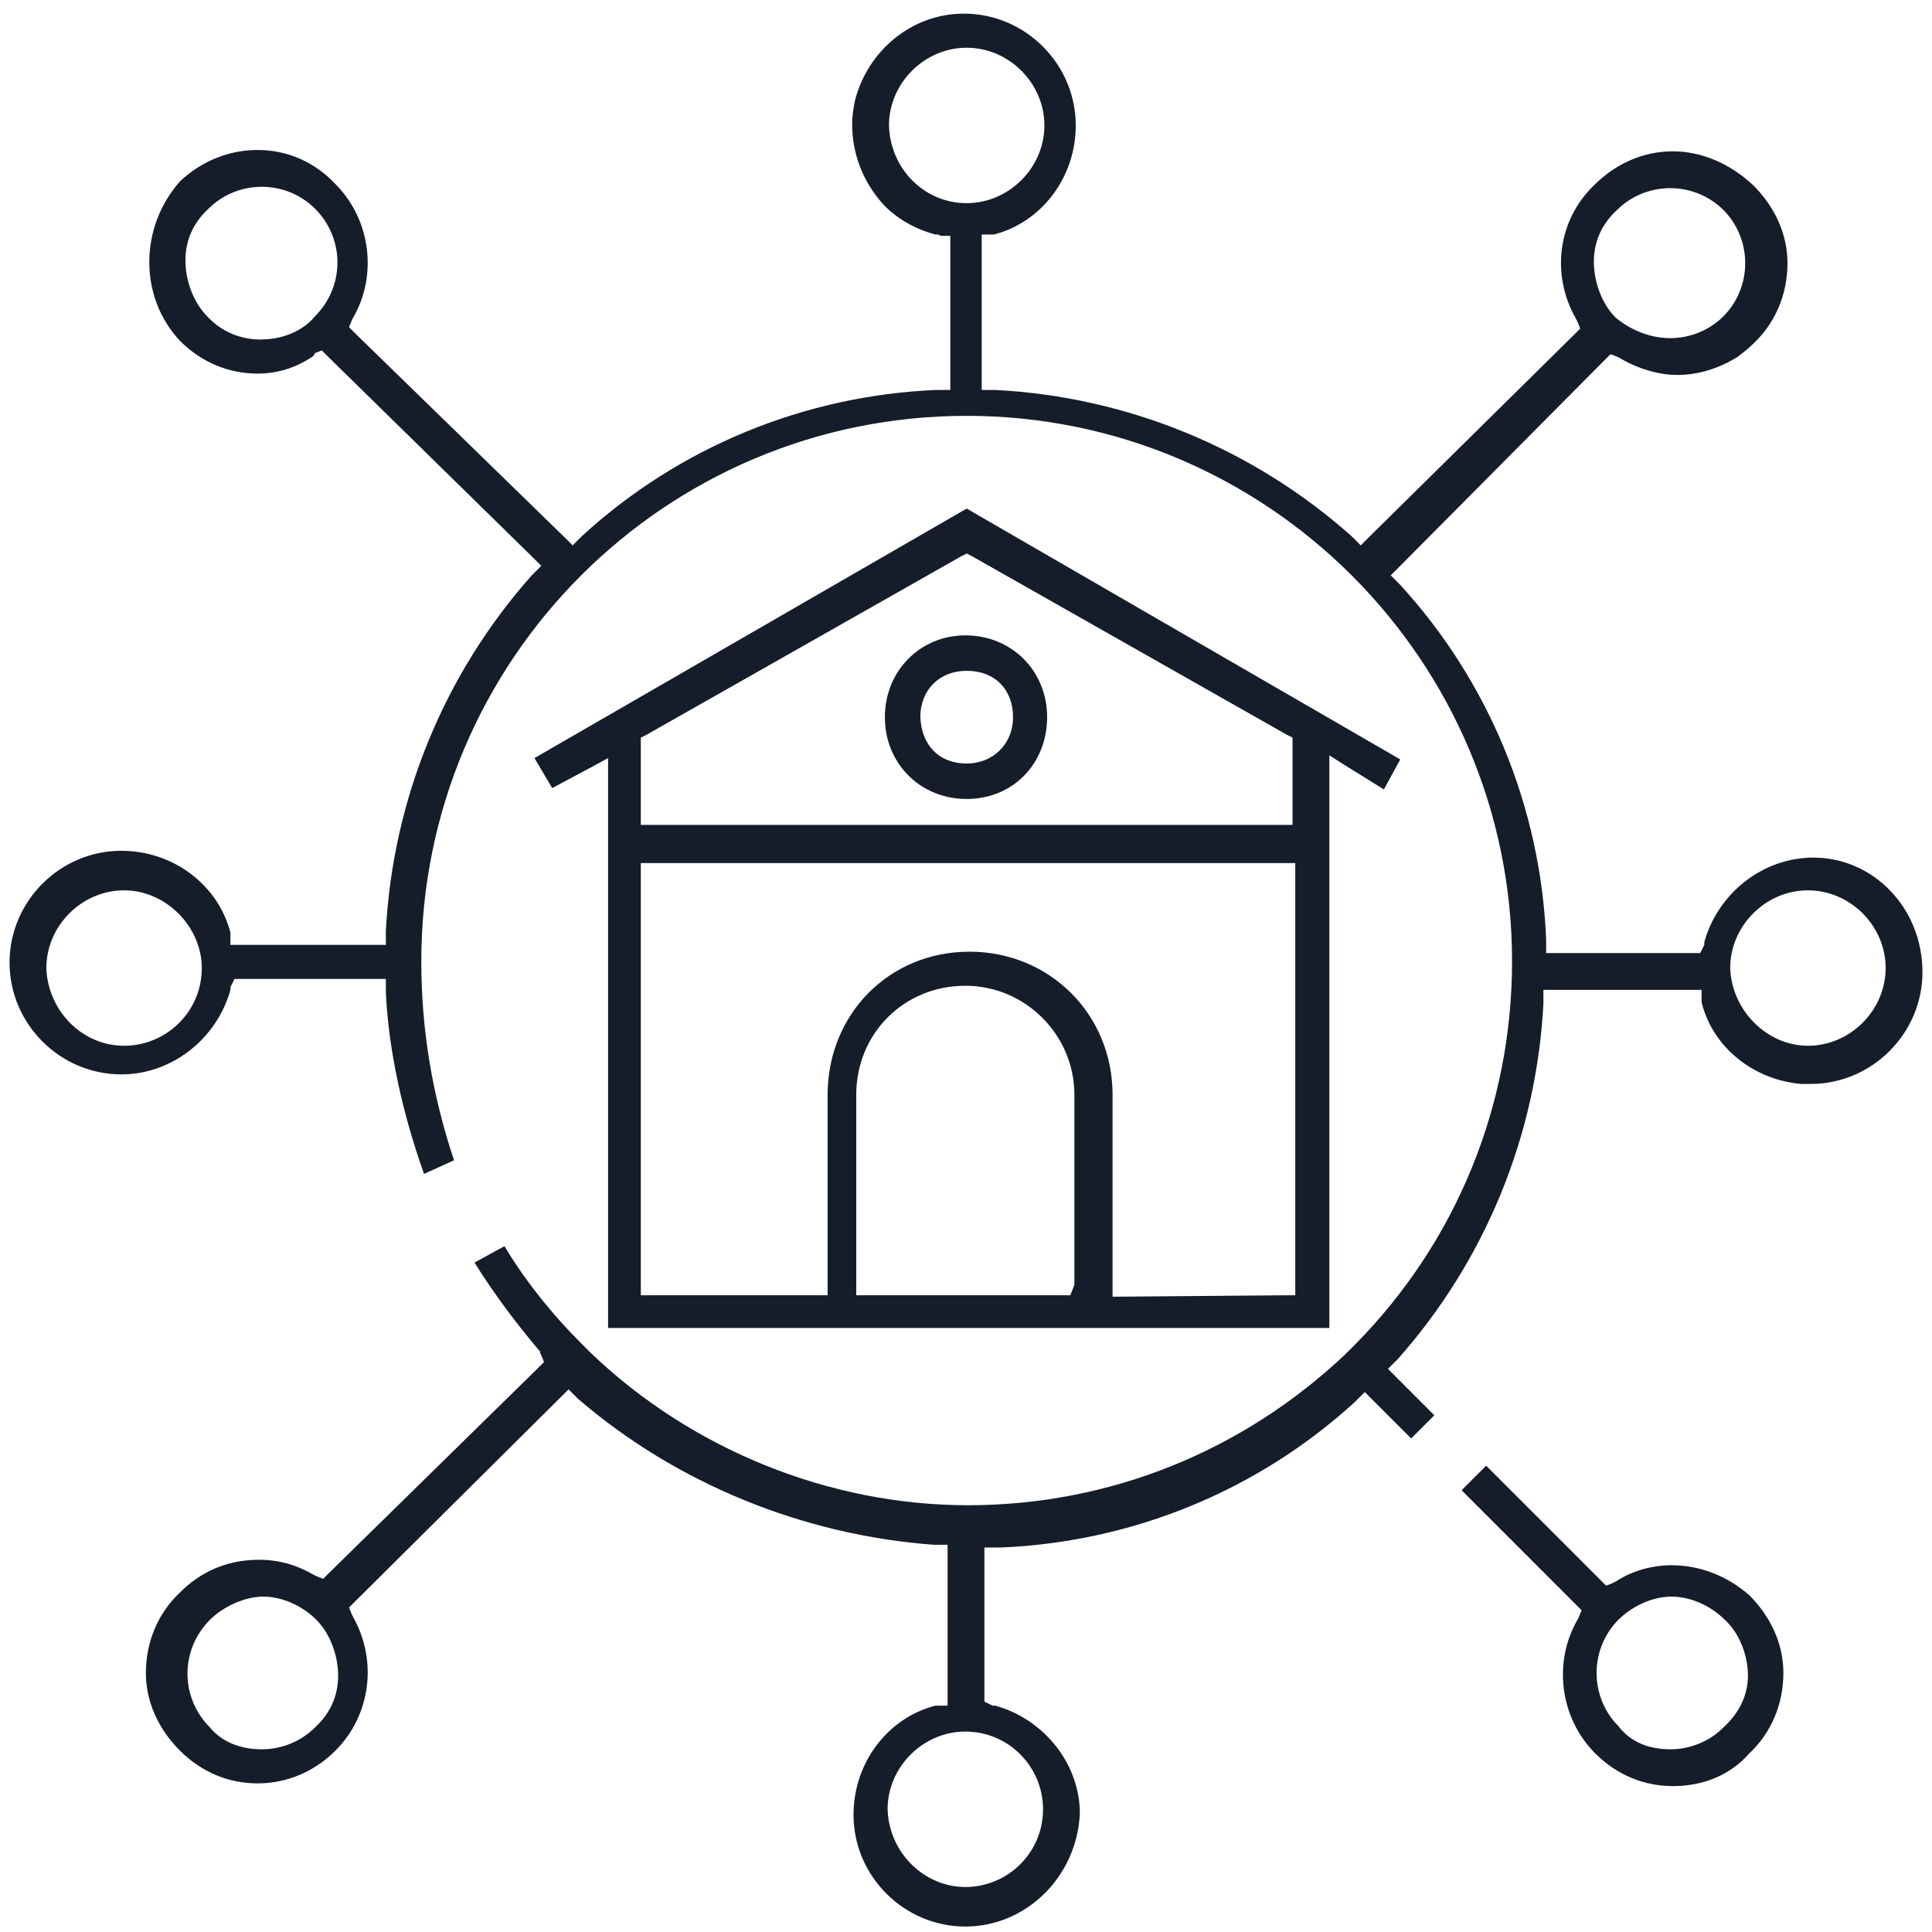
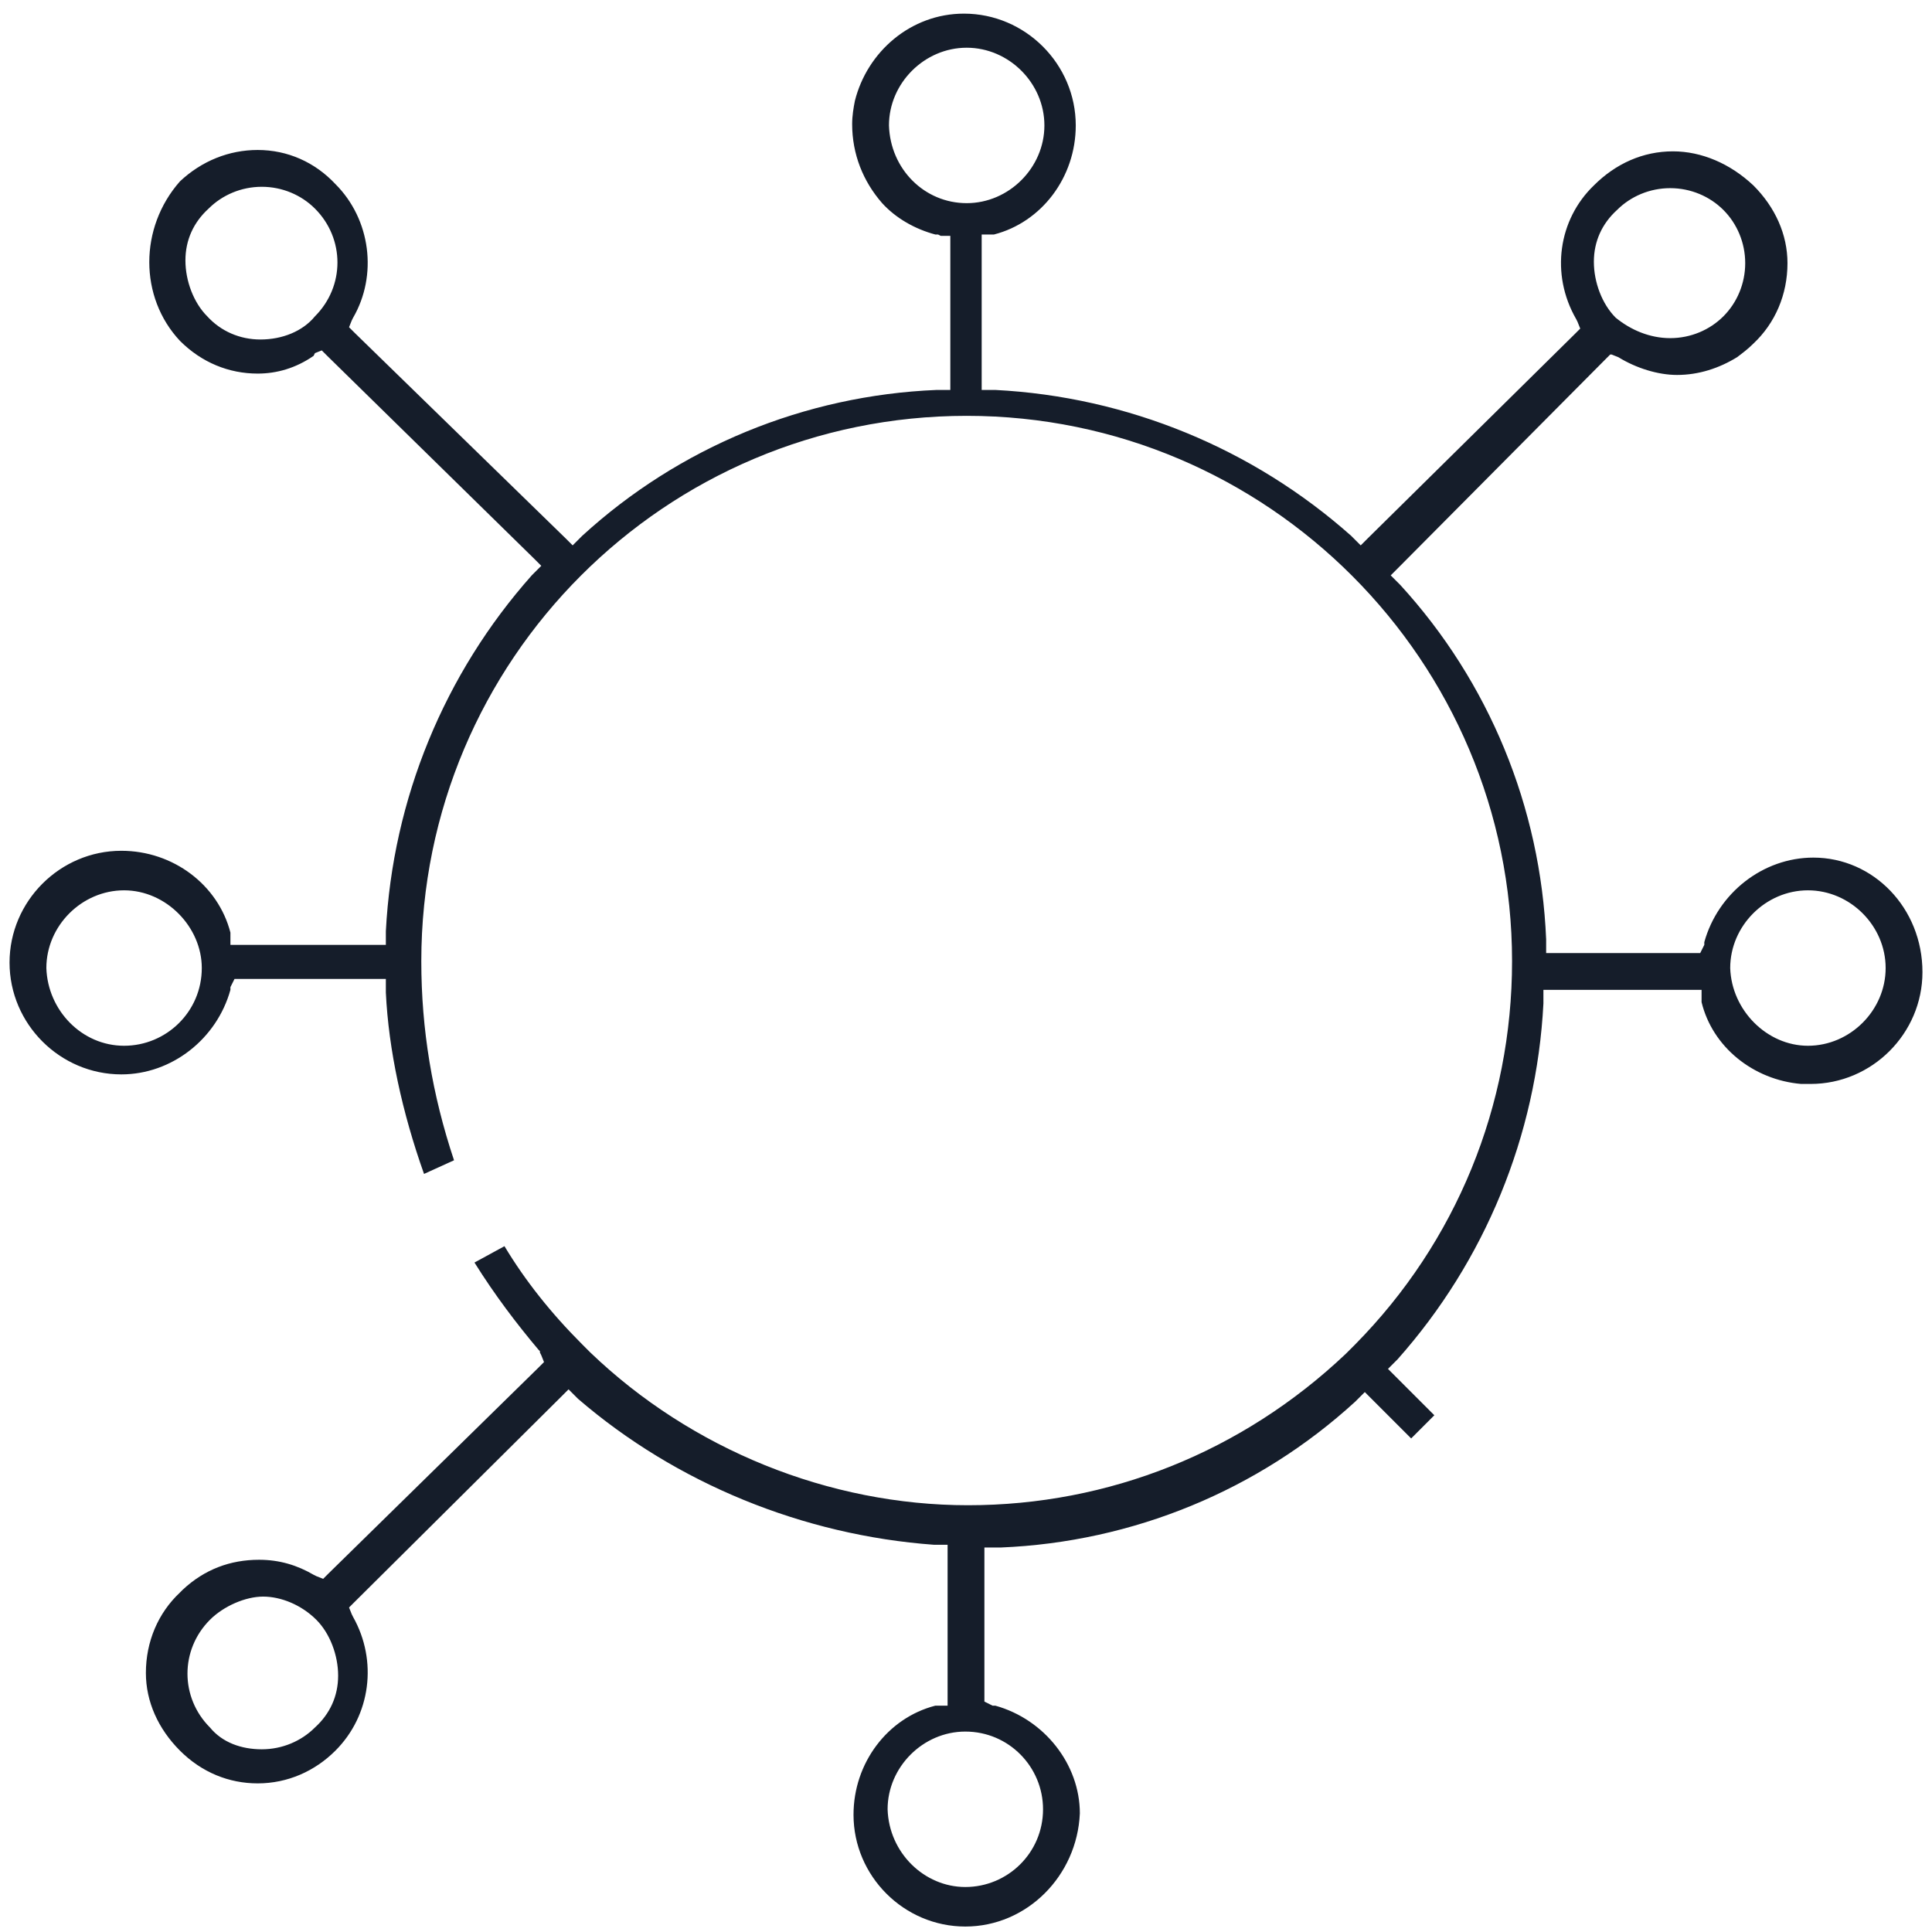
<svg xmlns="http://www.w3.org/2000/svg" baseProfile="tiny" id="Layer_1" x="0px" y="0px" viewBox="0 70.9 141.7 141.7" xml:space="preserve">
  <g>
-     <path fill="#151D2A" d="M44.6,168.3h52.9v-40.7v-1.3l1.1,0.7l2.9,1.8l1.2-2.2l-31.8-18.4l-31.7,18.3l1.3,2.2l3-1.6l1.1-0.6v1.2 V168.3z M78.8,164.9v0.1v0.1l-0.1,0.3l-0.2,0.5H78H63.8H63h-0.2v-0.7v-14c0-4.5,3.5-8,8-8c4.4,0,8,3.6,8,8V164.9z M47,130.6v-5.2 V125l0.4-0.2l23.1-13.1l0.4-0.2l0.4,0.2l23.1,13.1l0.4,0.2v0.4v5.2v0.8H94H47.9h-0.8H47V130.6z M47,165.2V135v-0.8h0.8H94h1v0.8 v30.2v0.7h-0.7L82.4,166h-0.8v-0.8v-14c0-5.9-4.6-10.5-10.5-10.5s-10.4,4.6-10.4,10.5v14v0.7h-0.8h-12h-0.8H47V165.2z" />
    <path fill="#151D2A" d="M141,142.2c0-4.7-3.6-8.4-8-8.4c-3.7,0-7,2.6-8,6.2v0.1v0.1l-0.1,0.2l-0.2,0.4h-0.5h-10h-0.8V140v-0.2 c-0.4-9.7-4.2-18.9-10.7-26l-0.2-0.2l-0.5-0.5l0.5-0.5l15.2-15.3l0.4-0.4l0.1,0l0,0l0.5,0.2c1.3,0.8,2.9,1.3,4.3,1.3 c1.6,0,3.1-0.5,4.4-1.3c0.4-0.3,0.8-0.6,1.2-1c1.6-1.5,2.5-3.6,2.5-5.9c0-2.1-0.9-4.1-2.5-5.7c-1.7-1.6-3.8-2.5-5.9-2.5 c-2.2,0-4.2,0.9-5.8,2.5c-2.6,2.5-3.2,6.5-1.3,9.8l0.1,0.2l0.2,0.5l-0.4,0.4l-15.2,15l-0.5,0.5l-0.5-0.5l-0.2-0.2 C91.9,103.8,82.7,100,73,99.5h-0.2H72v-0.8v-9.8v-0.8h0.8h0.1c3.5-0.9,6-4.2,6-8c0-4.5-3.7-8.2-8.2-8.2c-3.9,0-7.1,2.8-8,6.4 c-0.1,0.5-0.2,1.1-0.2,1.7c0,2.2,0.8,4.2,2.2,5.8c1,1.1,2.4,1.9,3.9,2.3h0.1h0.1l0.2,0.1l0.7,0v0.5v10v0.8h-0.8h-0.2 c-9.7,0.4-18.9,4.2-26,10.7l-0.2,0.2l-0.5,0.5l-0.5-0.5L26,95.3l-0.4-0.4l0.2-0.5l0.1-0.2c1.8-3.1,1.3-7.2-1.3-9.8 c-1.5-1.6-3.5-2.5-5.7-2.5c-2.1,0-4.1,0.8-5.7,2.3c-3,3.4-3,8.5,0,11.7c1.6,1.6,3.6,2.4,5.7,2.4c1.4,0,2.8-0.4,4.1-1.3l0.1-0.2 l0.5-0.2L24,97l15.2,14.9l0.5,0.5l-0.5,0.5l-0.2,0.2c-6.4,7.2-10.2,16.4-10.7,26.1v0.2v0.8h-0.8h-9.8h-0.8v-0.8v-0.1 c-0.9-3.5-4.2-6-8-6c-4.5,0-8.2,3.7-8.2,8.2c0,4.5,3.7,8.2,8.2,8.2c3.7,0,7-2.6,8-6.2v-0.1v-0.1l0.1-0.2l0.2-0.4h0.5h9.8h0.8v0.8 v0.2c0.2,4.2,1.2,8.8,2.8,13.3l2.2-1c-1.6-4.8-2.4-9.6-2.4-14.6c0-22.1,17.9-40,40-40s40,18,40,40c0,10.6-4.1,20.6-11.5,28.1 l-0.7,0.7c-7.6,7.2-17.4,11.1-27.7,11.1c-10.2,0-20.3-4.1-27.7-11.2l-0.6-0.6c-2.3-2.3-4.2-4.7-5.7-7.2l-2.2,1.2 c1.5,2.4,3.1,4.5,4.7,6.4l0.1,0.1v0.1l0.1,0.2l0.2,0.5l-0.4,0.4l-15.4,15.1l-0.4,0.4l-0.5-0.2l-0.2-0.1c-1.2-0.7-2.5-1.1-4-1.1 c-2.1,0-4,0.7-5.6,2.2c-0.1,0.1-0.1,0.1-0.2,0.2c0,0,0,0,0,0c-1.6,1.5-2.5,3.6-2.5,5.9c0,2.1,0.9,4.1,2.5,5.7 c1.6,1.6,3.6,2.4,5.7,2.4c2.2,0,4.2-0.9,5.7-2.4c2.6-2.6,3.1-6.6,1.3-9.8l-0.1-0.2l-0.2-0.5l0.4-0.4l15.2-15.1l0.5-0.5l0.5,0.5 l0.2,0.2c7.2,6.2,16.5,10,26.1,10.7h0.2h0.8v1v10v0.8h-0.8h-0.1c-3.5,0.9-6,4.2-6,8c0,4.5,3.7,8.2,8.2,8.2c4.5,0,8.2-3.7,8.4-8.3 c0-3.6-2.6-6.9-6.2-7.9h-0.1h-0.1l-0.2-0.1l-0.4-0.2v-0.5v-10v-0.8H73h0.4c9.7-0.4,18.9-4.2,26-10.7l0.2-0.2l0.5-0.5l0.5,0.5 l2.9,2.9l1.7-1.7l-2.9-2.9l-0.5-0.5l0.5-0.5l0.2-0.2c6.4-7.2,10.2-16.4,10.7-26.1v-0.2v-0.8h0.8h10h0.8v0.8v0.1 c0.8,3.3,3.8,5.7,7.3,6c0.2,0,0.5,0,0.7,0C137.3,150.4,141,146.7,141,142.2z M118.6,86.3c1-1,2.4-1.6,3.9-1.6s2.9,0.6,3.9,1.6 c1,1,1.6,2.4,1.6,3.9c0,1.5-0.6,2.9-1.6,3.9c-1,1-2.4,1.6-3.9,1.6s-2.9-0.6-4-1.5c-1-1-1.6-2.6-1.6-4.1S117.5,87.3,118.6,86.3z M23.1,94.1c-0.9,1.1-2.4,1.7-4,1.7c-1.5,0-2.9-0.6-3.9-1.7c-1-1-1.6-2.6-1.6-4.1s0.6-2.8,1.7-3.8c1-1,2.4-1.6,3.9-1.6 c1.5,0,2.9,0.6,3.9,1.6C25.3,88.4,25.3,91.9,23.1,94.1z M9.1,147.6c-3.1,0-5.6-2.6-5.7-5.7c0-3.1,2.6-5.7,5.7-5.7s5.7,2.7,5.7,5.7 C14.8,145.1,12.2,147.6,9.1,147.6z M65.2,80.1c0-3.1,2.6-5.7,5.7-5.7c3.1,0,5.7,2.6,5.7,5.7s-2.6,5.7-5.7,5.7 C67.8,85.8,65.3,83.3,65.2,80.1z M23.1,197.6c-1,1-2.4,1.6-3.9,1.6c-1.5,0-2.9-0.5-3.8-1.6c-2.2-2.2-2.2-5.7,0-7.9 c1-1,2.6-1.7,3.9-1.7s2.8,0.6,3.9,1.7c1,1,1.6,2.6,1.6,4.1S24.2,196.6,23.1,197.6z M76.5,203.6c0,3.2-2.6,5.7-5.7,5.7 c-3,0-5.6-2.5-5.7-5.7c0-3.1,2.6-5.7,5.7-5.7C74,197.9,76.5,200.5,76.5,203.6z M132.6,147.6c-3,0-5.6-2.6-5.7-5.7 c0-3.1,2.6-5.7,5.7-5.7s5.7,2.6,5.7,5.7C138.3,145,135.7,147.6,132.6,147.6z" />
-     <path fill="#151D2A" d="M70.9,129.5c3.4,0,5.9-2.6,5.9-6c0-3.4-2.6-6-6-6c-3.3,0-5.9,2.6-5.9,6C64.9,126.9,67.5,129.5,70.9,129.5z M70.9,120.1c2.1,0,3.4,1.4,3.4,3.4s-1.5,3.4-3.4,3.4c-2,0-3.3-1.3-3.4-3.4C67.5,121.5,68.9,120.1,70.9,120.1z" />
-     <path fill="#151D2A" d="M130.8,193.6c0-2.1-0.9-4.1-2.5-5.7c-1.6-1.4-3.6-2.2-5.7-2.2c-1.4,0-2.9,0.4-4.1,1.2l-0.2,0.1l-0.5,0.2 l-0.4-0.4l-8.4-8.4l-1.8,1.8l8.4,8.4l0.4,0.4l-0.2,0.5l-0.1,0.2c-1.8,3.1-1.3,7.2,1.3,9.8c1.6,1.6,3.6,2.4,5.7,2.4 c2.2,0,4.2-0.8,5.6-2.4C129.9,198,130.8,195.9,130.8,193.6z M126.4,197.6c-1,1-2.4,1.6-3.9,1.6s-2.9-0.5-3.8-1.7 c-1-1-1.6-2.4-1.6-3.9c0-1.5,0.6-2.9,1.6-3.9c1-1,2.5-1.7,3.9-1.7c1.3,0,2.8,0.6,3.9,1.7c1,0.9,1.7,2.5,1.7,4.1 C128.2,195.3,127.5,196.6,126.4,197.6z" />
  </g>
</svg>